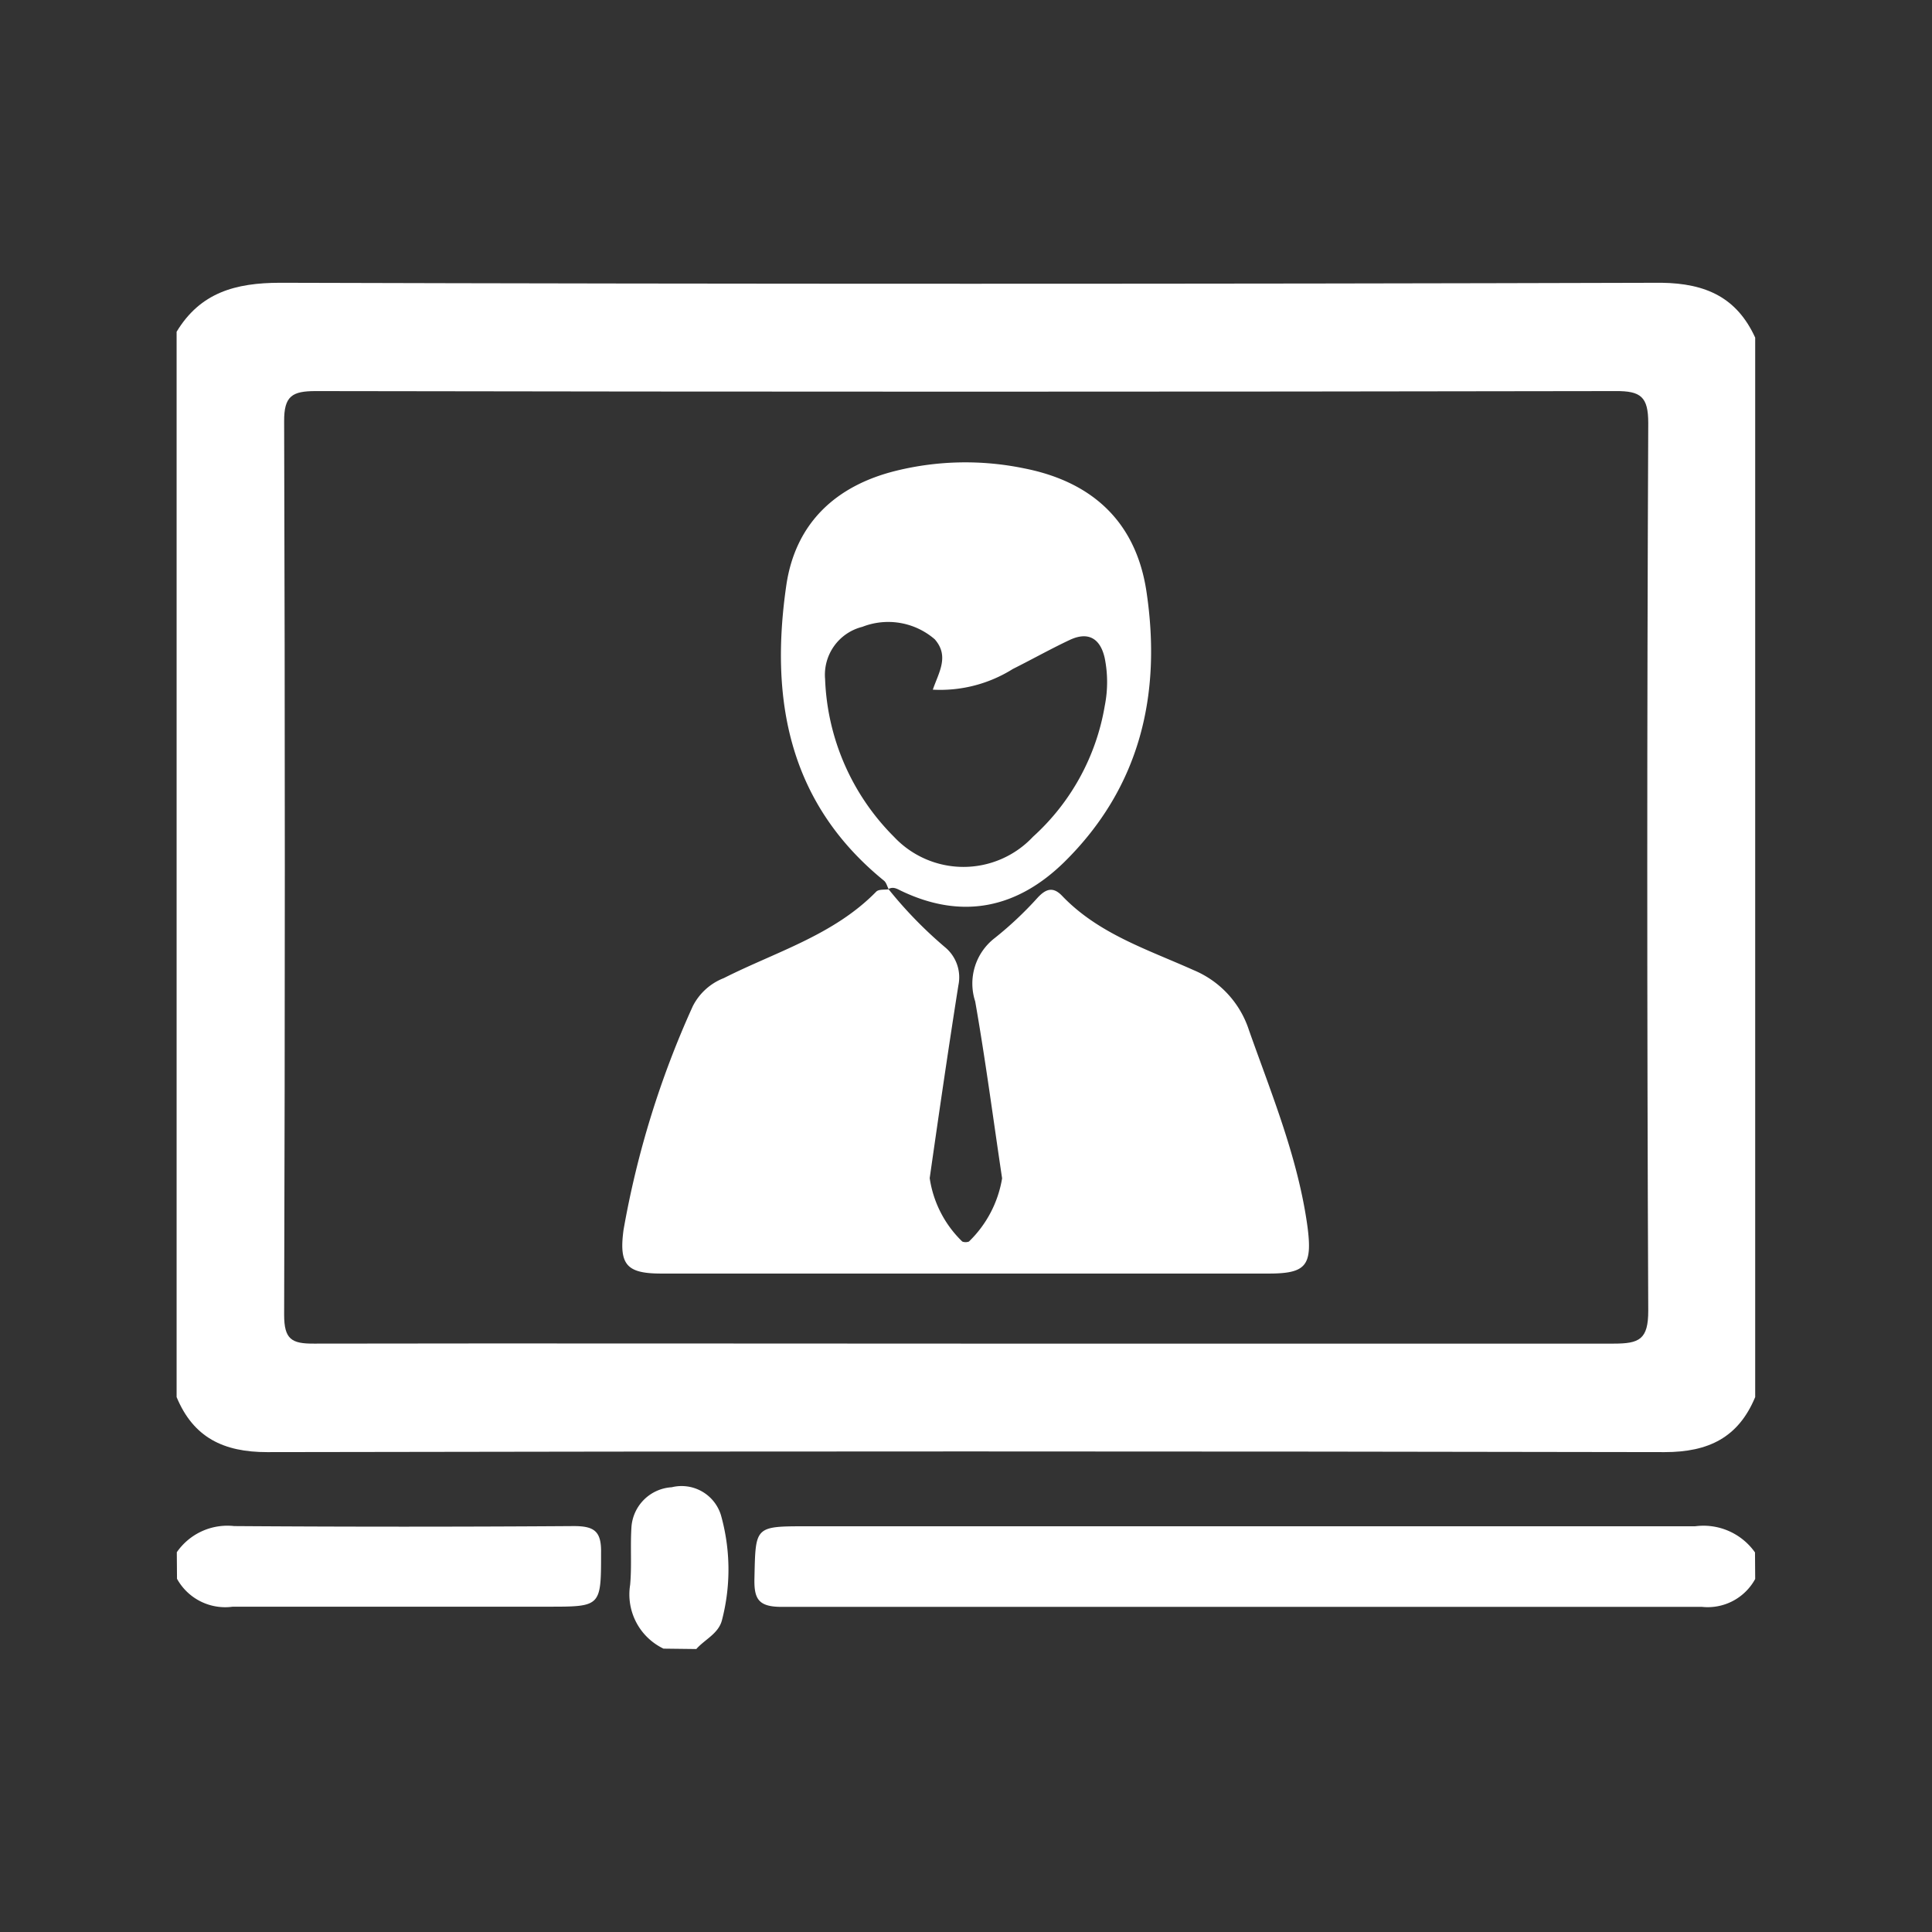
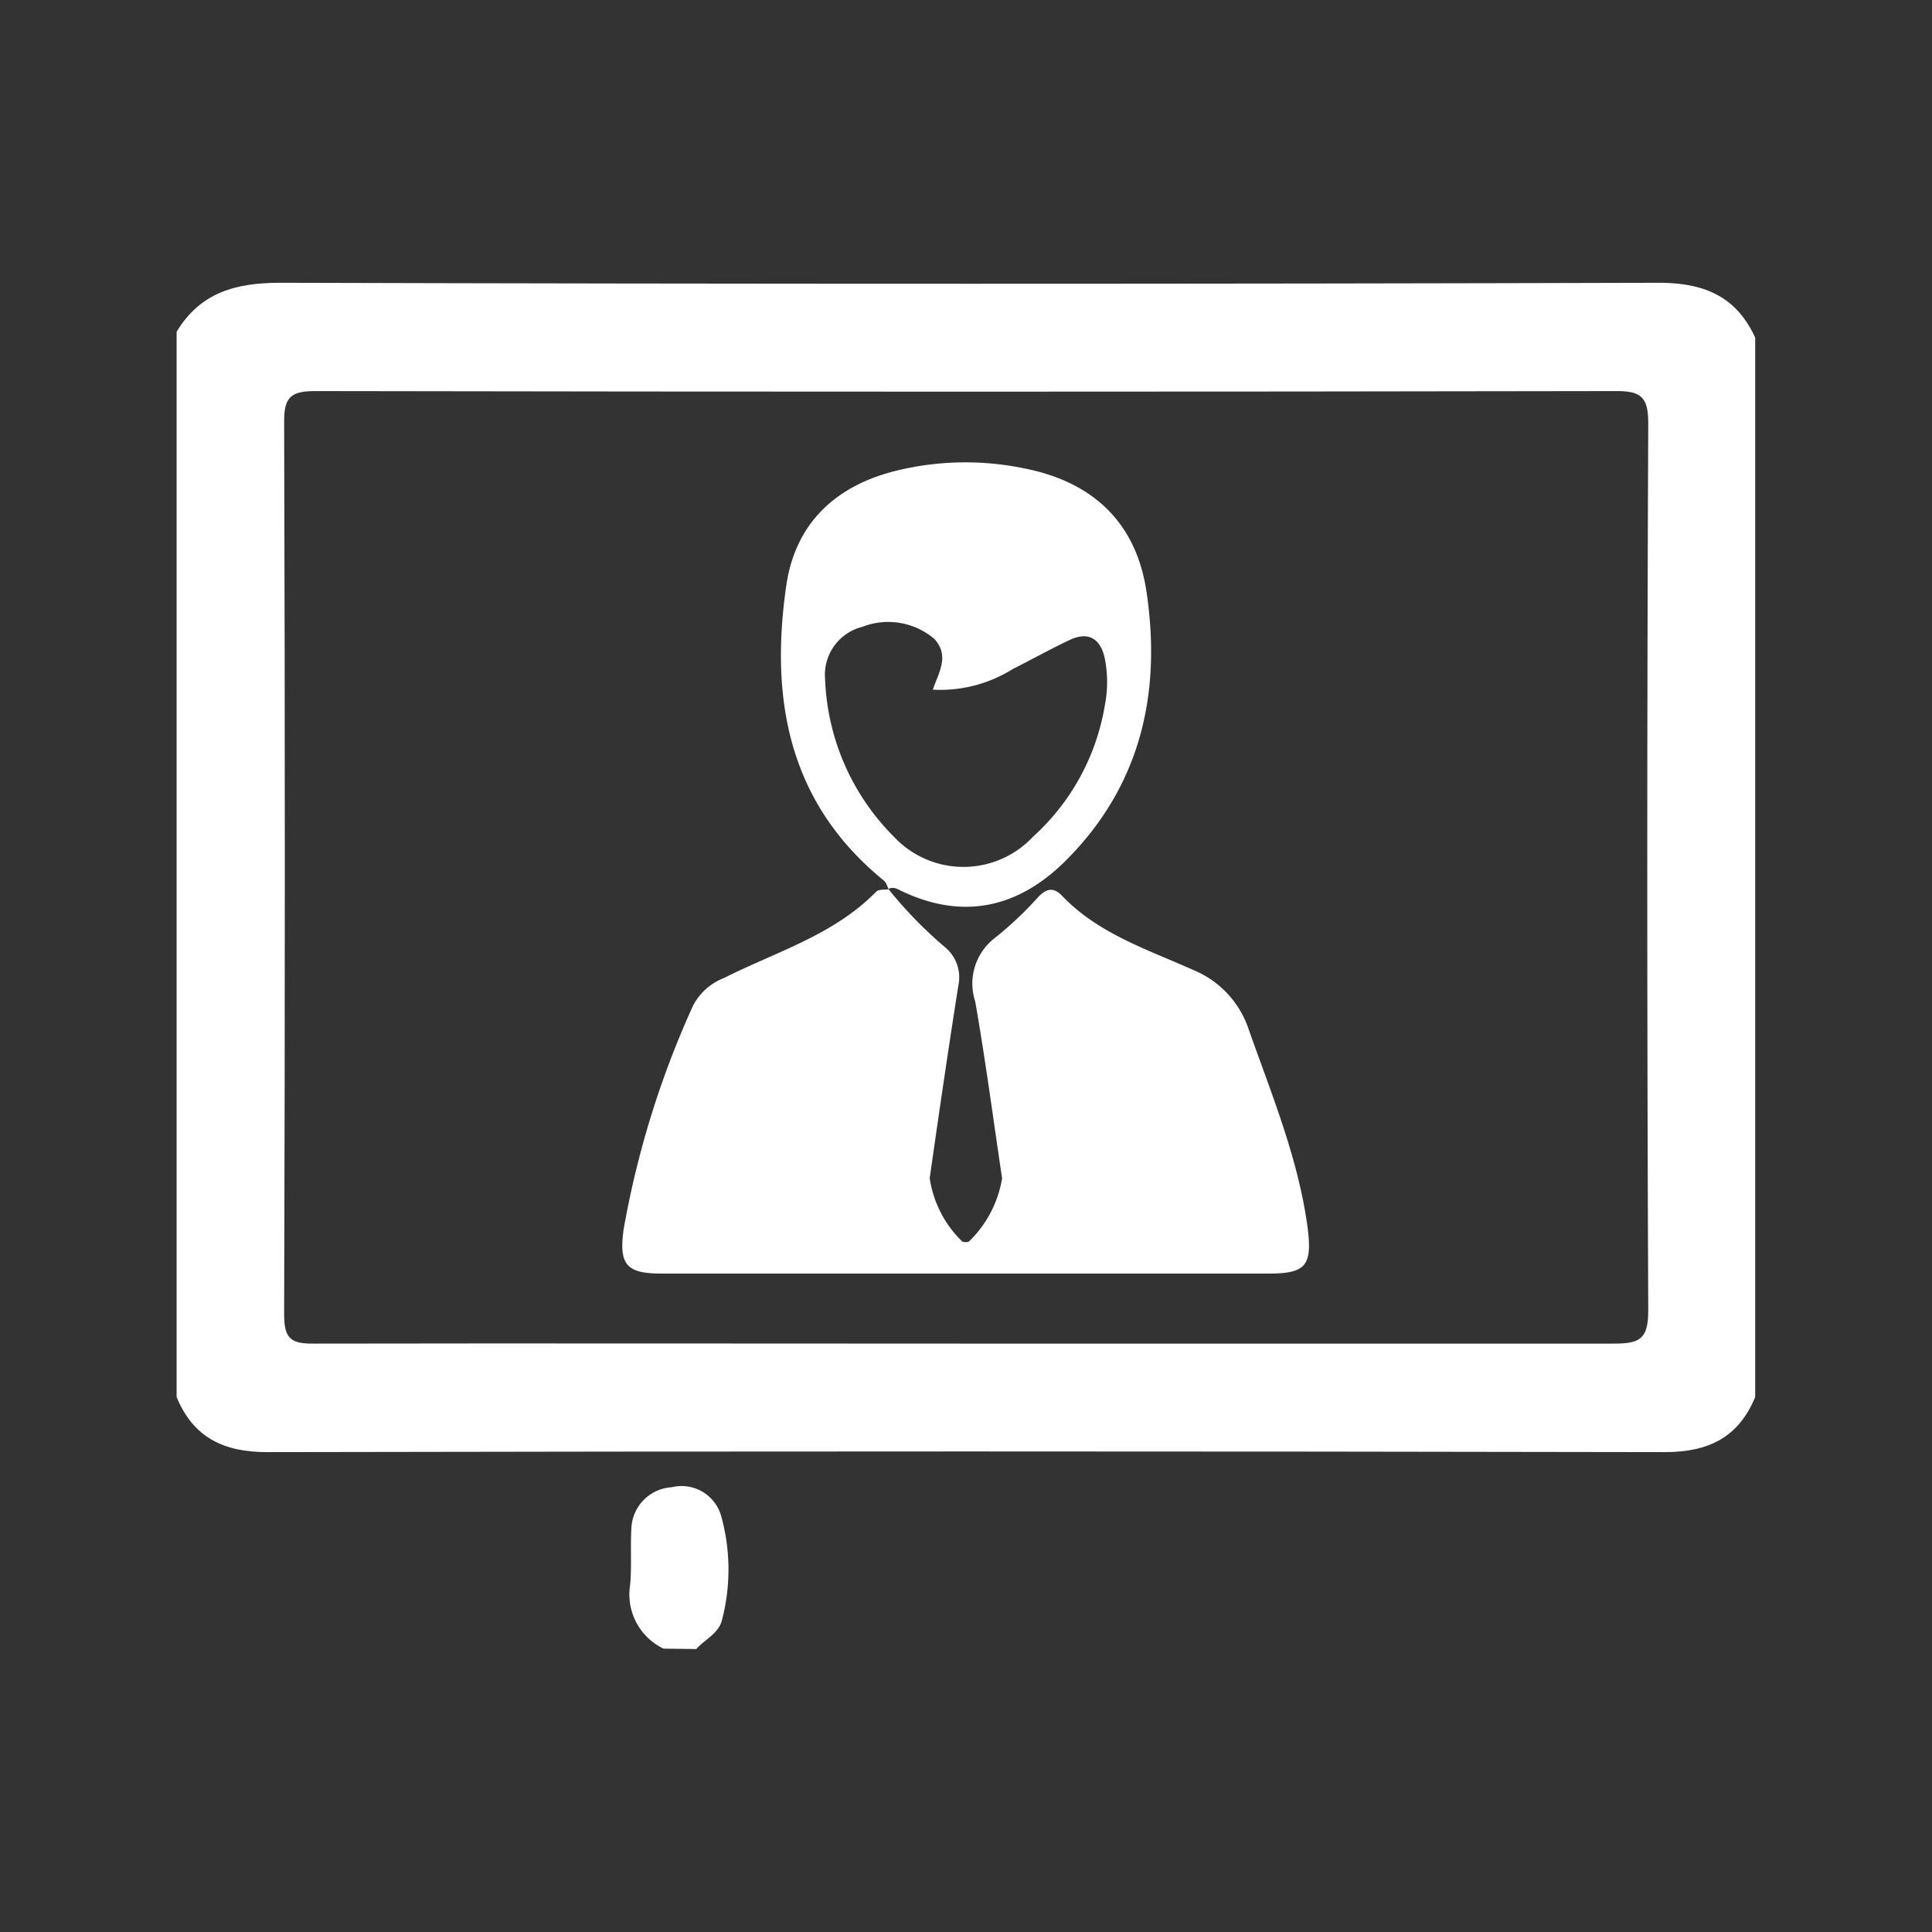
<svg xmlns="http://www.w3.org/2000/svg" viewBox="0 0 99 99">
  <rect x="0" y="0" width="99" height="99" fill="#333333" stroke="none" />
  <title>icon-webinars-w</title>
  <g id="Capa_2" data-name="Capa 2">
    <g id="Capa_1-2" data-name="Capa 1">
      <path d="M89.94,17.3V71.59c-.86,2.07-2.39,2.82-4.64,2.82q-35.8-.07-71.61,0c-2.24,0-3.78-.75-4.64-2.82V17c1.21-2,3-2.51,5.31-2.51q35.39.1,70.78,0C87.42,14.52,89,15.25,89.94,17.3ZM49.53,68.85c11.05,0,22.11,0,33.16,0,1.31,0,1.77-.21,1.77-1.68q-.1-22.75,0-45.49c0-1.35-.38-1.65-1.68-1.64q-33.3.06-66.6,0c-1.21,0-1.63.25-1.62,1.56q.07,22.88,0,45.77c0,1.26.38,1.49,1.54,1.48C27.24,68.83,38.38,68.85,49.53,68.85Z" style="fill:#fff" />
-       <path d="M89.94,80.91a2.77,2.77,0,0,1-2.72,1.43q-23.58,0-47.16,0c-1.2,0-1.43-.4-1.4-1.49.06-2.64,0-2.64,2.69-2.64q22.76,0,45.51,0a3.23,3.23,0,0,1,3.07,1.34Z" style="fill:#fff" />
-       <path d="M9.06,79.54A3.15,3.15,0,0,1,12,78.2q8.7.06,17.4,0c1.06,0,1.42.27,1.4,1.37,0,2.76,0,2.76-2.71,2.76-5.39,0-10.78,0-16.16,0a2.82,2.82,0,0,1-2.86-1.43Z" style="fill:#fff" />
      <path d="M34,84.48a3.08,3.08,0,0,1-1.71-3.27c.09-1,0-2,.07-3a2.2,2.2,0,0,1,2.06-2,2.11,2.11,0,0,1,2.52,1.42A10.27,10.27,0,0,1,37,83c-.17.71-.88,1-1.32,1.5Z" style="fill:#fff" />
      <path d="M45.52,45.55a21.7,21.7,0,0,0,2.92,3,2,2,0,0,1,.67,1.94c-.52,3.29-1,6.59-1.47,9.88a5.66,5.66,0,0,0,1.67,3.25.48.48,0,0,0,.34,0,5.82,5.82,0,0,0,1.7-3.24c-.45-3-.85-6.06-1.38-9.07a2.94,2.94,0,0,1,1-3.24A18.26,18.26,0,0,0,53.17,46c.41-.44.78-.59,1.25-.1,1.86,1.95,4.38,2.75,6.74,3.81A5,5,0,0,1,64,52.79c1.17,3.31,2.52,6.56,3,10.08.26,2-.09,2.39-2,2.39H33.89c-1.77,0-2.18-.44-1.94-2.23A47.62,47.62,0,0,1,35.5,51.56a3,3,0,0,1,1.59-1.44c2.67-1.35,5.63-2.2,7.81-4.43.13-.13.42-.09.64-.12Z" style="fill:#fff" />
      <path d="M45.54,45.57c-.08-.15-.12-.34-.24-.44-4.92-4-5.86-9.34-5-15.19.48-3.14,2.53-5.06,5.63-5.82A14.86,14.86,0,0,1,52.48,24c3.51.69,5.74,2.76,6.27,6.33.78,5.24-.32,10-4.2,13.83-2.41,2.37-5.23,3-8.39,1.48-.2-.1-.4-.22-.64-.08ZM47.8,35.34c.3-.88.86-1.71.1-2.58a3.64,3.64,0,0,0-3.71-.64,2.53,2.53,0,0,0-1.91,2.68,12.05,12.05,0,0,0,3.53,8.08,4.88,4.88,0,0,0,7.12,0,11.65,11.65,0,0,0,3.68-6.71,6.23,6.23,0,0,0,0-2.44c-.22-1-.83-1.39-1.79-.94s-1.94,1-2.92,1.49A7,7,0,0,1,47.8,35.34Z" style="fill:#fff" />
-       <rect width="99" height="99" style="fill:none" />
    </g>
  </g>
</svg>